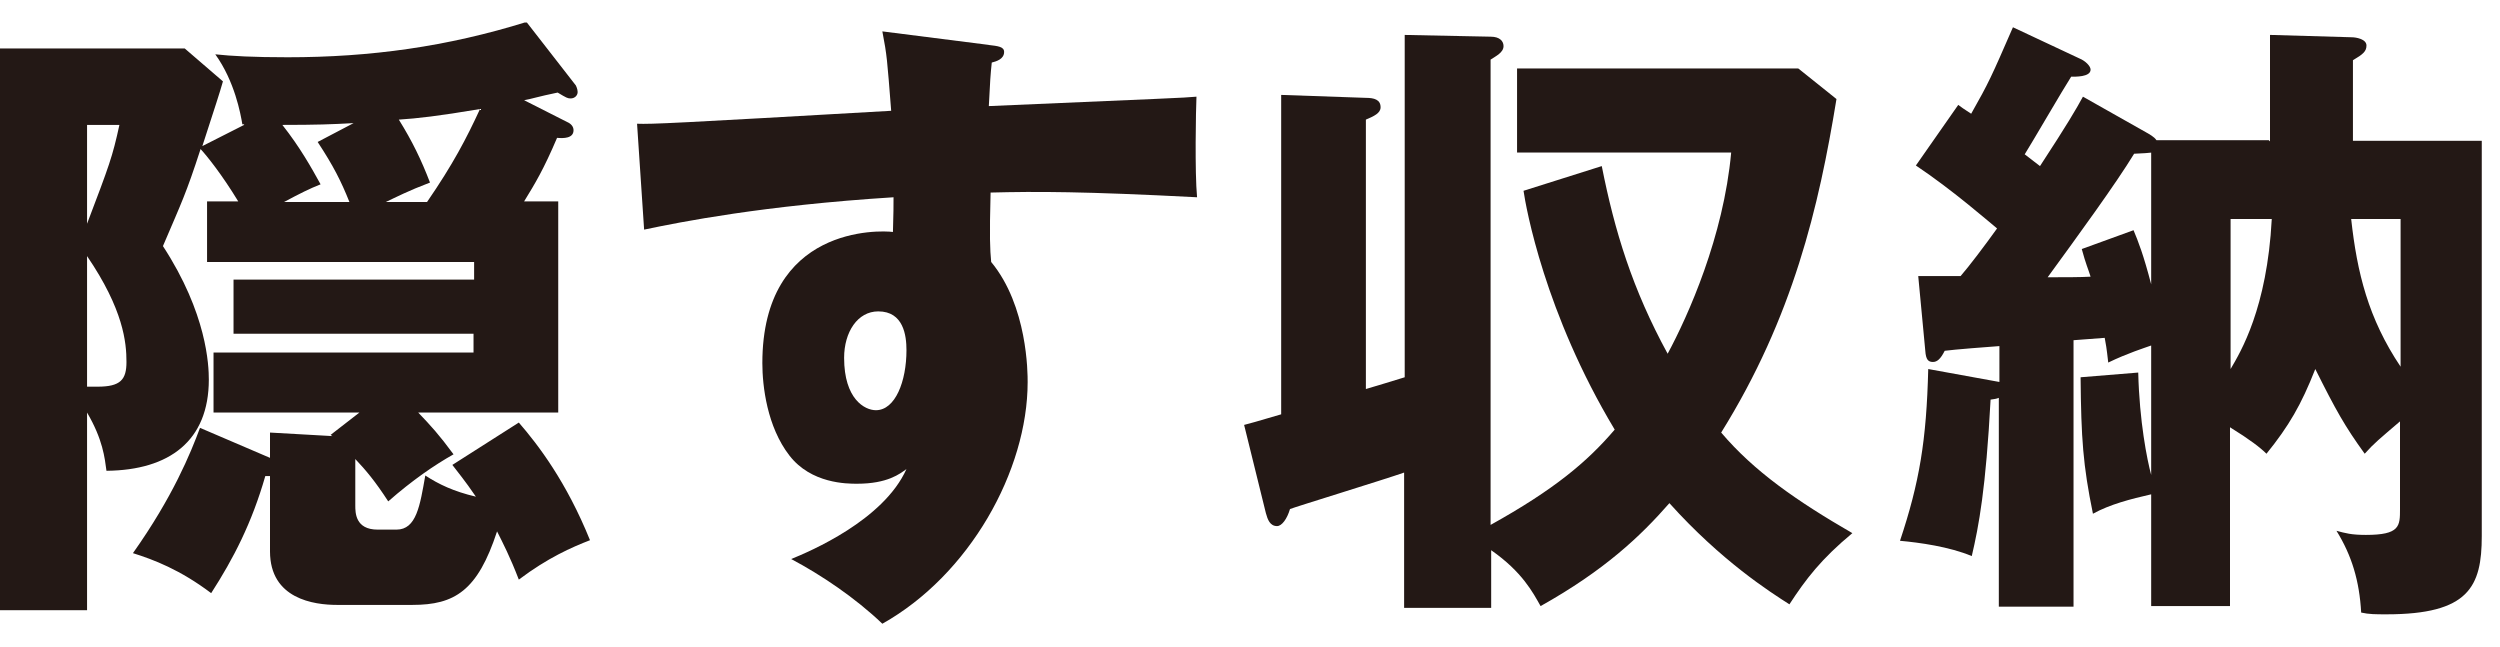
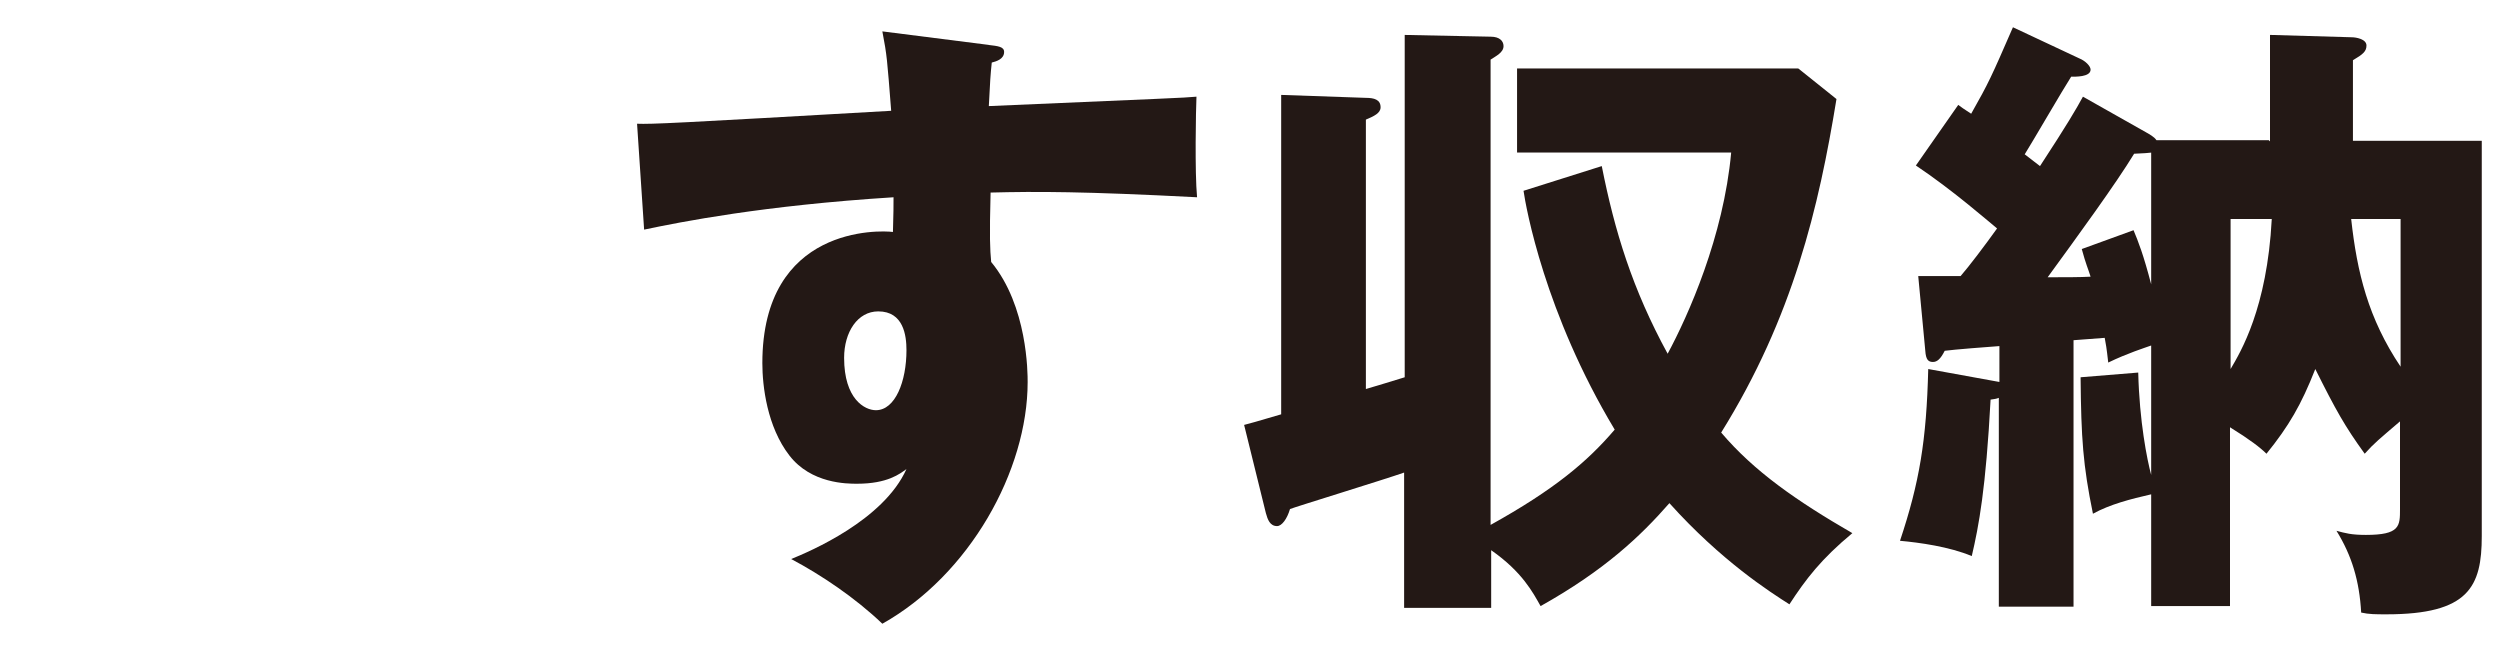
<svg xmlns="http://www.w3.org/2000/svg" width="85" height="22" viewBox="0 0 85 22" fill="none">
  <g clip-path="url(#clip0_601_506)">
-     <path d="M8.3 4.227H8.24C8.18 3.867 7.98 2.767 7.32 1.847C7.88 1.907 8.62 1.947 9.78 1.947C12.6 1.947 15.2 1.587 17.9 0.747L19.58 2.907C19.58 2.907 19.64 3.027 19.64 3.127C19.64 3.247 19.54 3.347 19.4 3.347C19.3 3.347 19.26 3.327 18.96 3.147C18.28 3.287 18.06 3.367 17.82 3.407L19.28 4.147C19.42 4.207 19.5 4.307 19.5 4.427C19.5 4.707 19.16 4.707 18.94 4.687C18.48 5.767 18.2 6.227 17.82 6.847H18.98V14.027H14.22C14.64 14.467 14.92 14.767 15.42 15.447C14.78 15.807 14.02 16.327 13.2 17.047C12.76 16.367 12.44 15.987 12.08 15.607V17.187C12.08 17.427 12.08 18.007 12.84 18.007H13.48C14.16 18.007 14.28 17.187 14.46 16.167C14.92 16.467 15.42 16.707 16.18 16.887C15.8 16.327 15.56 16.047 15.38 15.807L17.64 14.367C18.3 15.127 19.26 16.387 20.06 18.367C19.44 18.607 18.62 18.967 17.64 19.707C17.34 18.927 17.1 18.467 16.9 18.067C16.24 20.087 15.46 20.567 14.02 20.567H11.46C10.68 20.567 9.18 20.367 9.18 18.747V16.187H9.02C8.56 17.787 7.94 18.987 7.18 20.167C6.12 19.367 5.22 19.027 4.52 18.807C5.88 16.887 6.48 15.407 6.8 14.547L9.18 15.567V14.707L11.3 14.827L11.24 14.787L12.22 14.027H7.26V11.987H16.1V11.347H7.94V9.507H16.12V8.907H7.04V6.847H8.1C7.54 5.927 7.04 5.307 6.82 5.067C6.32 6.607 6.18 6.867 5.54 8.367C7.04 10.667 7.1 12.427 7.1 12.907C7.1 14.987 5.76 15.987 3.62 16.007C3.56 15.567 3.5 14.947 2.96 14.027V20.747H0V1.647H6.28L7.58 2.767C7.46 3.187 7.34 3.547 6.88 4.967L8.3 4.247V4.227ZM2.96 4.247V7.607C3.72 5.607 3.82 5.347 4.06 4.247H2.96ZM3.32 13.147C4.1 13.147 4.3 12.907 4.3 12.307C4.3 11.647 4.2 10.527 2.96 8.707V13.147H3.32ZM12 4.187C11.3 4.227 10.74 4.247 9.6 4.247C10.2 5.007 10.58 5.687 10.9 6.267C10.54 6.407 10.18 6.587 9.66 6.867H11.88C11.6 6.167 11.34 5.647 10.8 4.827L12.02 4.187H12ZM14.52 6.867C15.4 5.587 15.86 4.707 16.32 3.707C14.9 3.947 14.18 4.027 13.56 4.067C14.02 4.807 14.32 5.427 14.62 6.207C13.88 6.487 13.46 6.707 13.12 6.867H14.52Z" fill="#231815" />
    <path d="M33.6 1.527C33.94 1.567 34.14 1.587 34.14 1.767C34.14 2.007 33.88 2.087 33.72 2.127C33.68 2.507 33.66 2.767 33.62 3.607C39.62 3.347 40.28 3.327 40.68 3.287C40.66 3.727 40.62 5.847 40.7 6.707C36.84 6.507 35.24 6.507 33.68 6.547C33.64 8.087 33.66 8.467 33.7 8.907C34.94 10.407 34.94 12.687 34.94 12.987C34.94 16.007 32.96 19.547 30 21.207C29.08 20.327 27.92 19.547 26.9 19.007C27.54 18.747 30.04 17.687 30.82 15.947C30.6 16.107 30.18 16.447 29.14 16.447C28.8 16.447 27.58 16.447 26.84 15.487C26.08 14.507 25.92 13.127 25.92 12.347C25.92 7.667 29.92 7.827 30.36 7.887C30.38 7.207 30.38 7.007 30.38 6.707C25.94 6.987 23.14 7.547 21.9 7.807L21.66 4.207C22.16 4.227 22.96 4.187 30.3 3.767C30.16 1.987 30.16 1.907 30 1.067L33.62 1.527H33.6ZM28.7 12.167C28.7 13.567 29.4 13.947 29.78 13.947C30.44 13.947 30.82 12.967 30.82 11.907C30.82 11.407 30.72 10.587 29.86 10.587C29.16 10.587 28.7 11.287 28.7 12.167Z" fill="#231815" />
    <path d="M47.72 1.187L50.68 1.247C51 1.247 51.12 1.407 51.12 1.567C51.12 1.787 50.86 1.907 50.68 2.027V17.847C52.84 16.647 53.96 15.707 54.9 14.607C52.52 10.647 51.88 7.047 51.8 6.487L54.46 5.647C54.9 7.867 55.5 9.827 56.7 12.027C57.4 10.727 58.6 8.047 58.86 5.187H51.58V2.327H61.14L62.44 3.367C61.84 7.047 60.96 10.787 58.52 14.707C59.64 16.027 61.08 17.027 62.98 18.127C61.92 19.007 61.4 19.687 60.84 20.547C60.18 20.127 58.52 19.067 56.76 17.107C55.78 18.227 54.56 19.387 52.38 20.607C52.12 20.147 51.76 19.447 50.7 18.707V20.667H47.74V16.067C47.12 16.287 44.06 17.227 43.86 17.307C43.76 17.647 43.58 17.887 43.42 17.887C43.18 17.887 43.1 17.667 43.04 17.447L42.3 14.447C42.52 14.387 42.62 14.367 43.56 14.087V3.227L46.44 3.327C46.72 3.327 46.94 3.387 46.94 3.647C46.94 3.847 46.72 3.947 46.44 4.067V13.227C46.66 13.167 47.56 12.887 47.76 12.827V1.187H47.72Z" fill="#231815" />
    <path d="M77.18 4.807V1.187L79.96 1.267C80.1 1.267 80.46 1.327 80.46 1.547C80.46 1.747 80.34 1.847 80 2.047V4.787H84.38V18.227C84.38 19.947 83.94 20.887 81.14 20.887C80.78 20.887 80.54 20.887 80.28 20.827C80.22 19.747 79.96 18.887 79.44 18.047C79.74 18.127 79.94 18.187 80.44 18.187C81.6 18.187 81.6 17.887 81.6 17.307V14.327C80.9 14.927 80.72 15.067 80.4 15.427C79.72 14.487 79.42 13.947 78.72 12.547C78.24 13.767 77.82 14.487 77.06 15.427C76.86 15.227 76.5 14.947 75.82 14.527V20.607H73.14V16.807C72.44 16.967 71.74 17.147 71.16 17.467C70.82 15.807 70.76 14.907 70.74 12.827L72.7 12.667C72.74 14.327 73 15.627 73.14 16.147V11.747C72.92 11.827 72.34 12.007 71.68 12.327C71.62 11.787 71.6 11.707 71.56 11.487L70.5 11.567V20.627H67.96V13.527C67.86 13.567 67.8 13.567 67.68 13.587C67.52 16.607 67.28 17.887 67.04 18.907C66.28 18.587 65.26 18.447 64.6 18.387C65.26 16.407 65.5 14.987 65.56 12.547L67.76 12.947C67.76 12.947 67.88 12.967 67.98 12.987V11.767C67.68 11.787 66.4 11.887 66.12 11.927C65.98 12.207 65.86 12.307 65.72 12.307C65.56 12.307 65.48 12.227 65.46 11.927L65.22 9.387C65.62 9.387 65.72 9.387 66.66 9.387C66.94 9.067 67.5 8.327 67.9 7.767C67.7 7.607 66.4 6.467 65.14 5.627L66.58 3.567C66.82 3.747 66.88 3.767 67.02 3.867C67.62 2.807 67.7 2.627 68.44 0.927L70.7 1.987C70.9 2.067 71.08 2.247 71.08 2.367C71.08 2.627 70.54 2.607 70.42 2.607C70.16 3.007 69.08 4.867 68.84 5.247C69.1 5.447 69.2 5.527 69.36 5.647C70.3 4.207 70.58 3.727 70.82 3.287L72.98 4.507C73.08 4.567 73.24 4.647 73.32 4.767H77.14L77.18 4.807ZM73.16 5.187C73 5.207 72.94 5.207 72.56 5.227C71.94 6.247 70.64 8.027 69.62 9.427C70.16 9.427 70.76 9.427 71.08 9.407C71 9.147 70.92 8.987 70.78 8.467L72.54 7.827C72.7 8.207 72.88 8.667 73.14 9.667V5.187H73.16ZM75.84 12.547C76.18 11.967 77.08 10.487 77.24 7.447H75.84V12.547ZM79.94 7.447C80.14 9.267 80.52 10.827 81.62 12.467V7.447H79.94Z" fill="#231815" />
  </g>
  <defs>
    <clipPath id="clip0_601_506">
      <rect width="84.38" height="20.44" fill="white" transform="translate(0 0.767)" />
    </clipPath>
  </defs>
</svg>